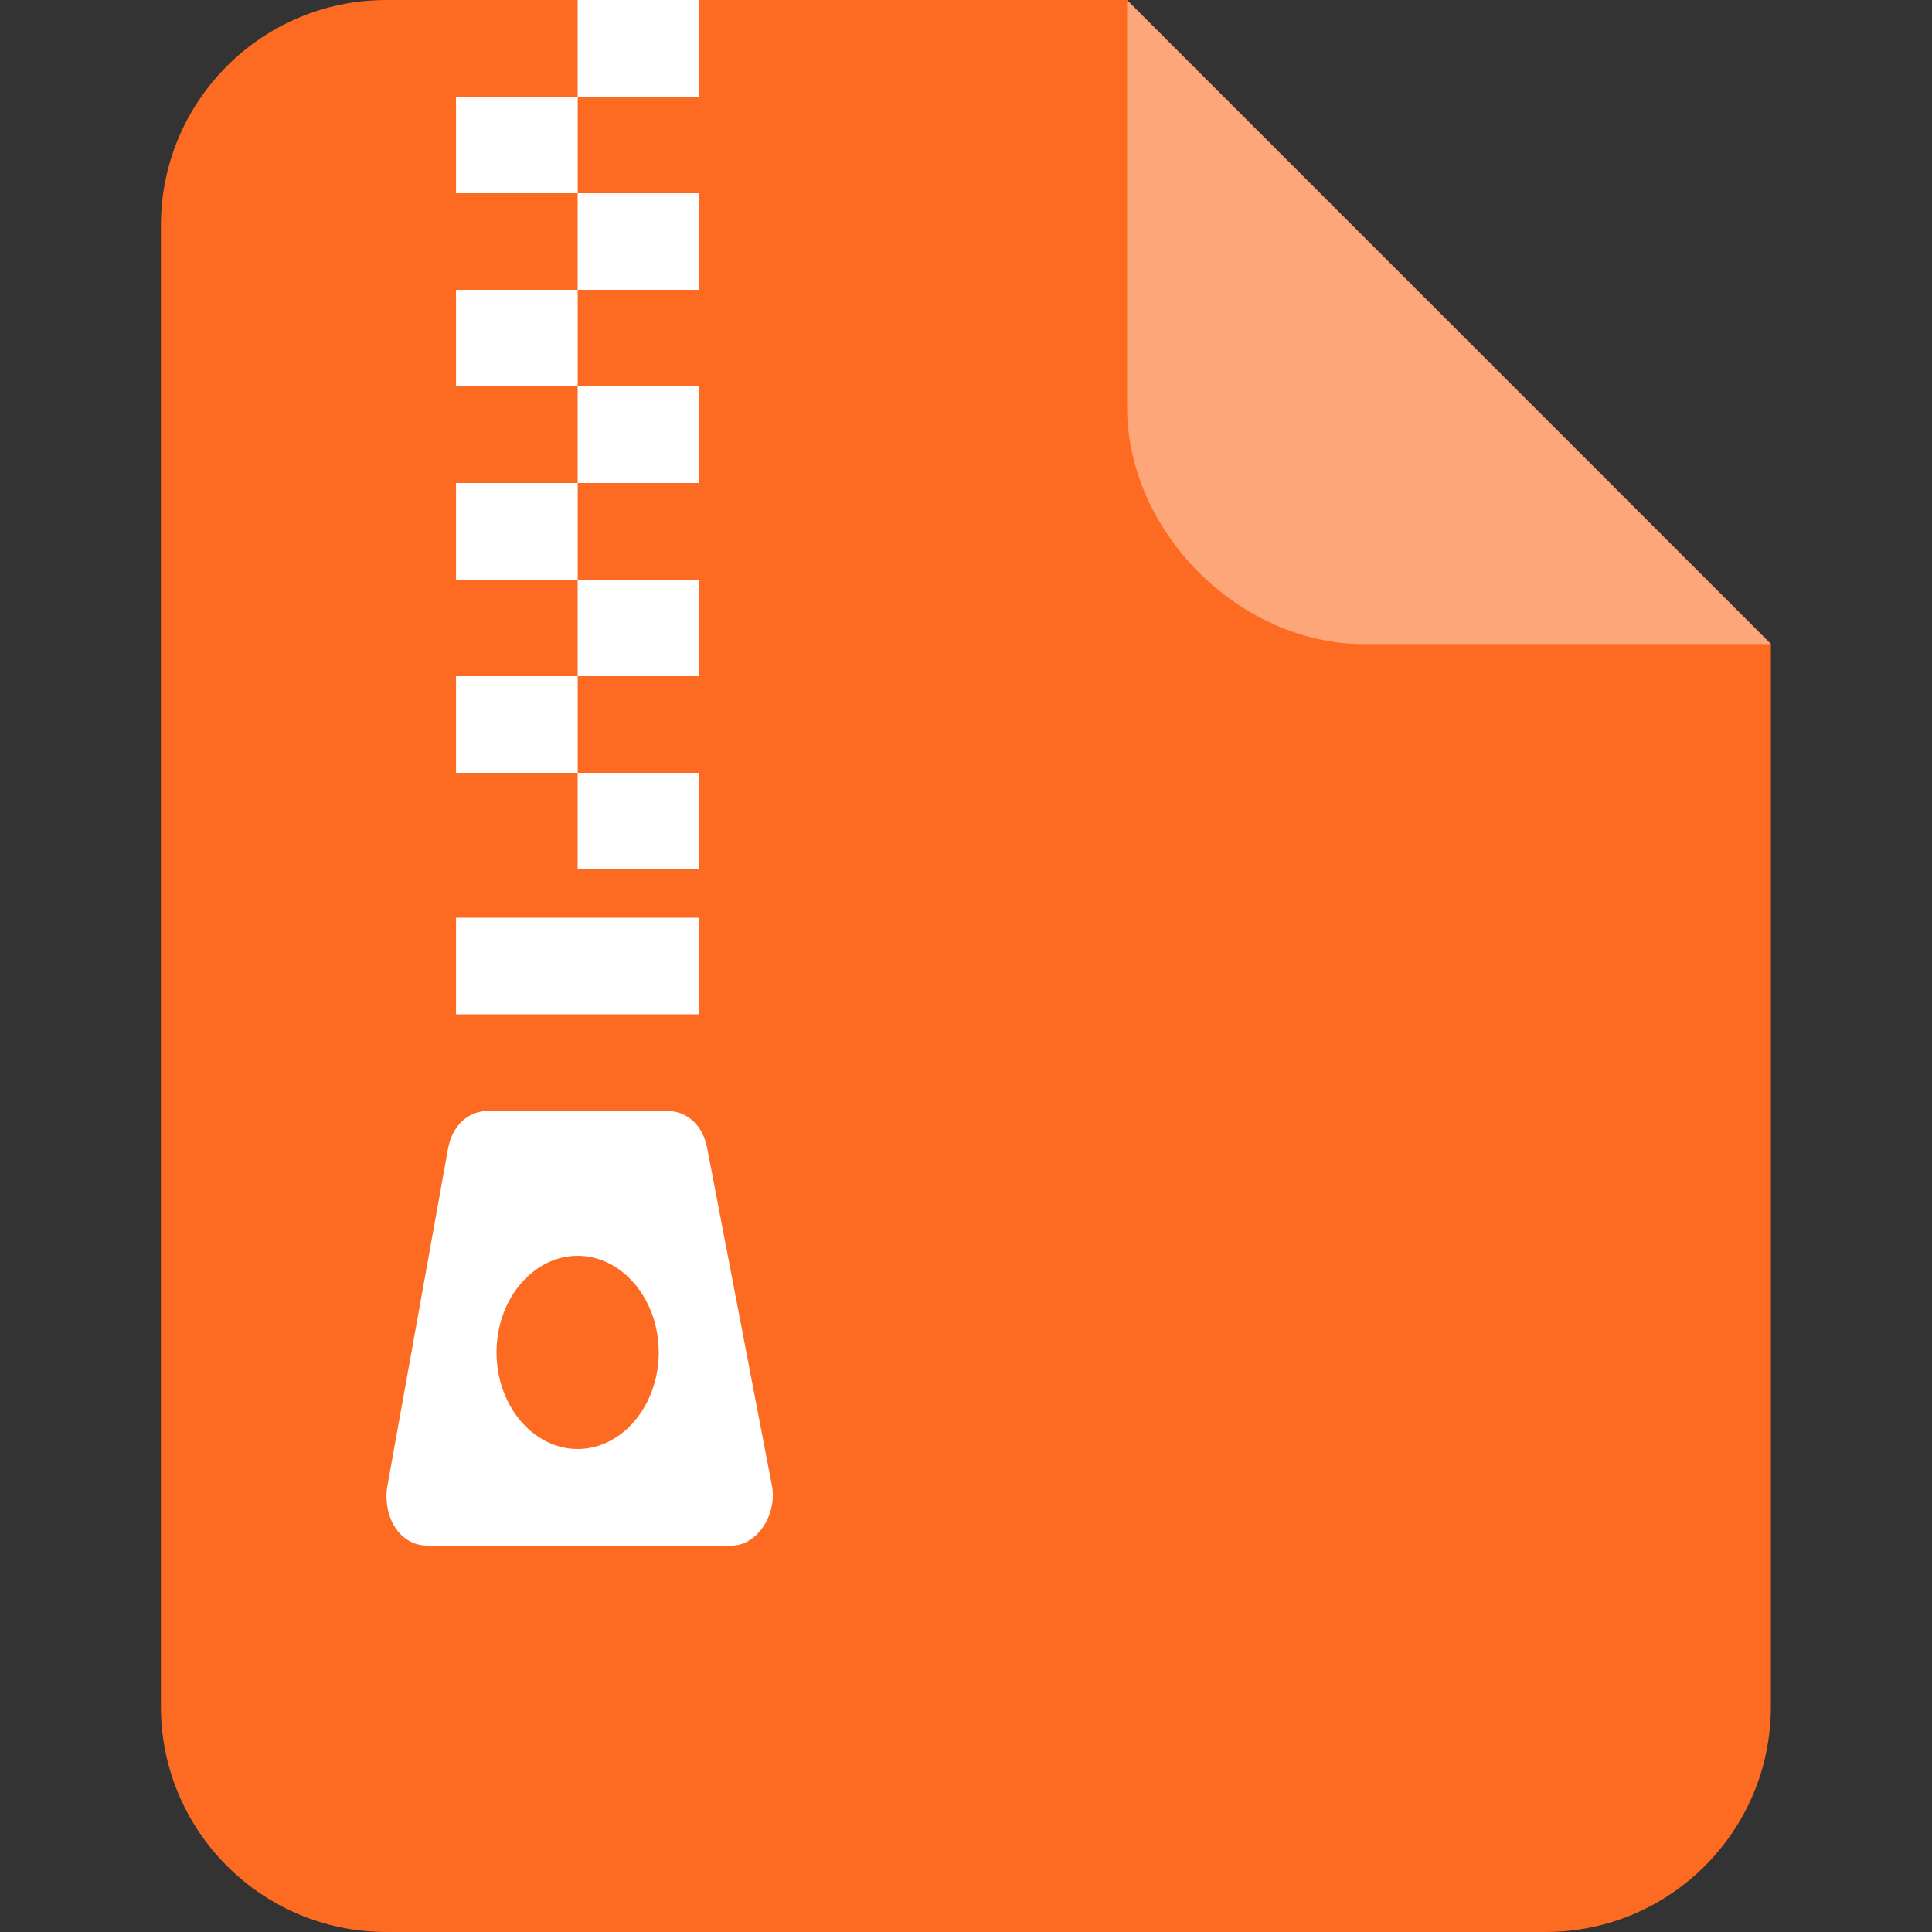
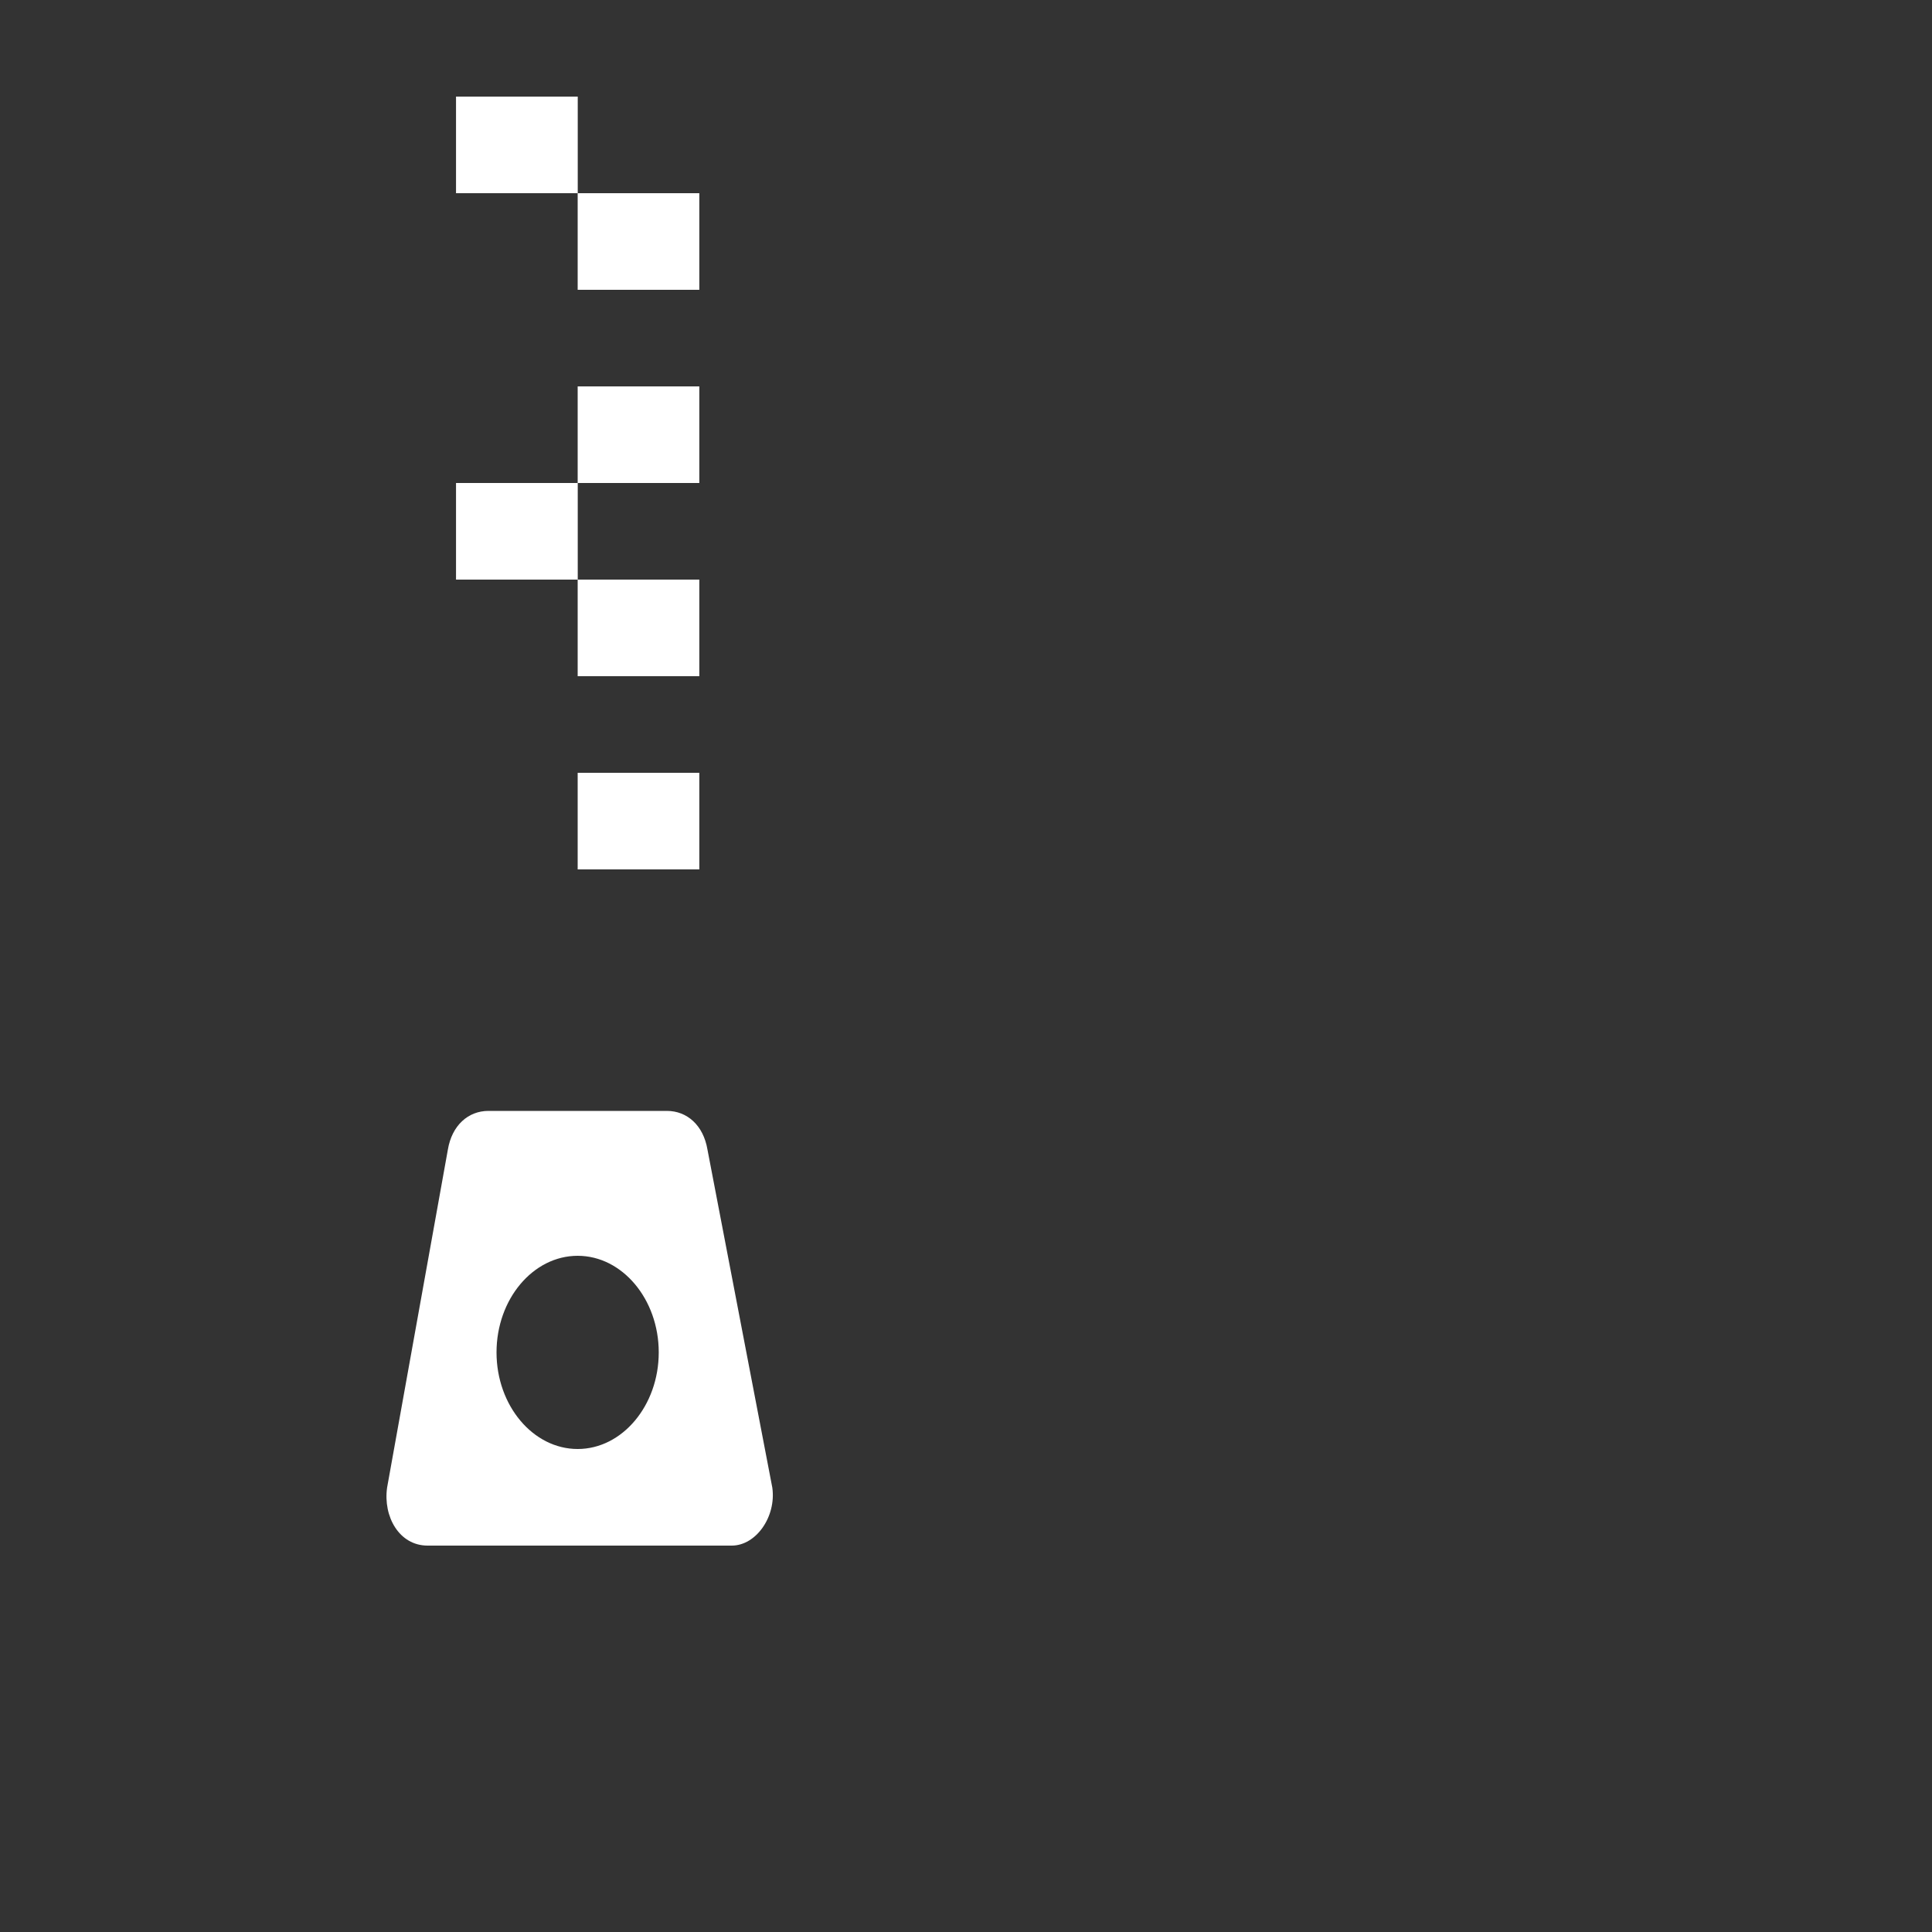
<svg xmlns="http://www.w3.org/2000/svg" width="28" height="28" viewBox="0 0 28 28" fill="none">
  <rect x="0" y="0" width="28" height="28" fill="#333333" stroke="none" />
-   <path fill-rule="evenodd" clip-rule="evenodd" d="M16.332 0L25.665 9.333V24.733C25.665 26.537 24.203 28 22.399 28H5.599C3.795 28 2.332 26.537 2.332 24.733V3.267C2.332 1.463 3.795 0 5.599 0H16.332Z" fill="#FC6B21" />
-   <path fill-rule="evenodd" clip-rule="evenodd" d="M25.668 9.334H19.766C17.962 9.334 16.335 7.706 16.335 5.902V0.001L25.668 9.334Z" fill="white" fill-opacity="0.4" />
  <path d="M5.61 21.56C5.551 21.98 5.786 22.4 6.197 22.4H10.605C10.958 22.4 11.252 21.98 11.193 21.56L10.253 16.66C10.194 16.31 9.959 16.1 9.665 16.1H7.079C6.785 16.1 6.55 16.31 6.491 16.66L5.61 21.56ZM8.372 18.2C9.018 18.2 9.547 18.829 9.547 19.6C9.547 20.37 9.018 21 8.372 21C7.725 21 7.196 20.37 7.196 19.6C7.196 18.829 7.725 18.2 8.372 18.2Z" fill="white" />
-   <path d="M6.609 13.3H10.136V14.7H6.609V13.3Z" fill="white" />
+   <path d="M6.609 13.3H10.136H6.609V13.3Z" fill="white" />
  <path d="M8.372 11.2H10.135V12.6H8.372V11.2Z" fill="white" />
-   <path d="M6.609 9.8H8.373V11.2H6.609V9.8Z" fill="white" />
  <path d="M8.372 8.4H10.135V9.8H8.372V8.4Z" fill="white" />
  <path d="M6.609 7H8.373V8.4H6.609V7Z" fill="white" />
  <path d="M8.372 5.6H10.135V7H8.372V5.6Z" fill="white" />
-   <path d="M6.609 4.2H8.373V5.6H6.609V4.2Z" fill="white" />
  <path d="M8.372 2.8H10.135V4.2H8.372V2.8Z" fill="white" />
  <path d="M6.609 1.4H8.373V2.8H6.609V1.4Z" fill="white" />
-   <path d="M8.372 0H10.135V1.4H8.372V0Z" fill="white" />
</svg>